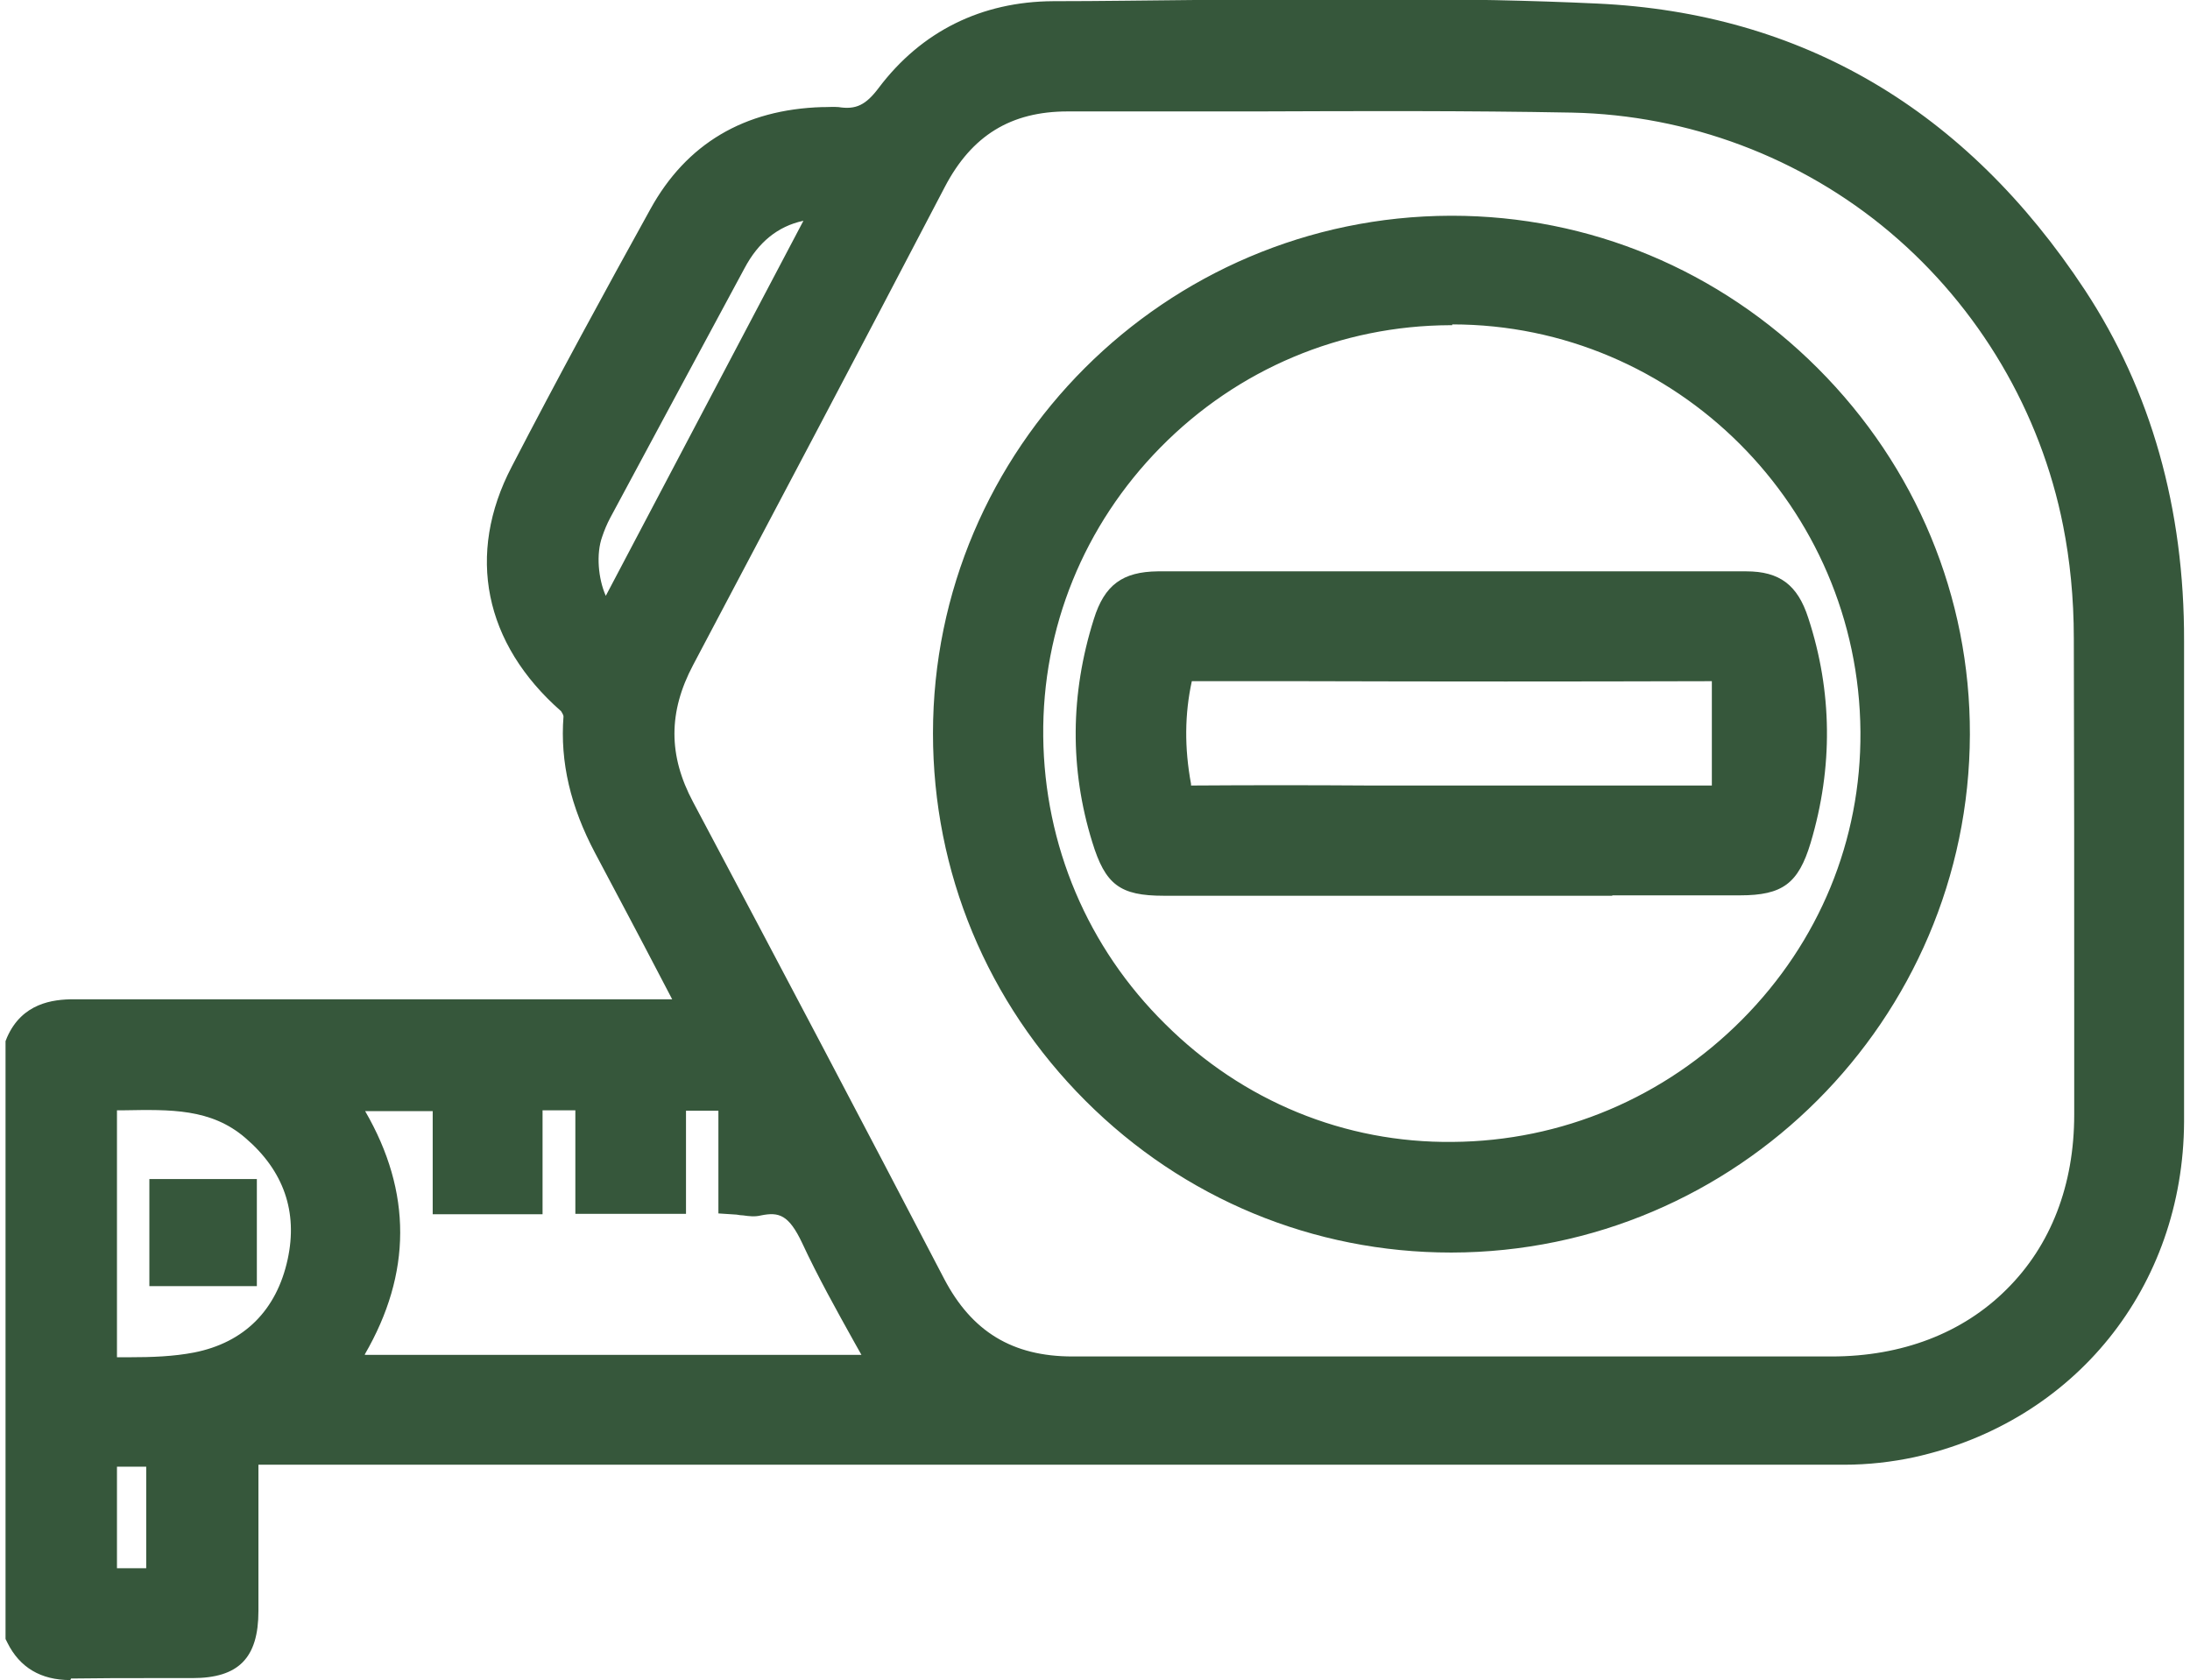
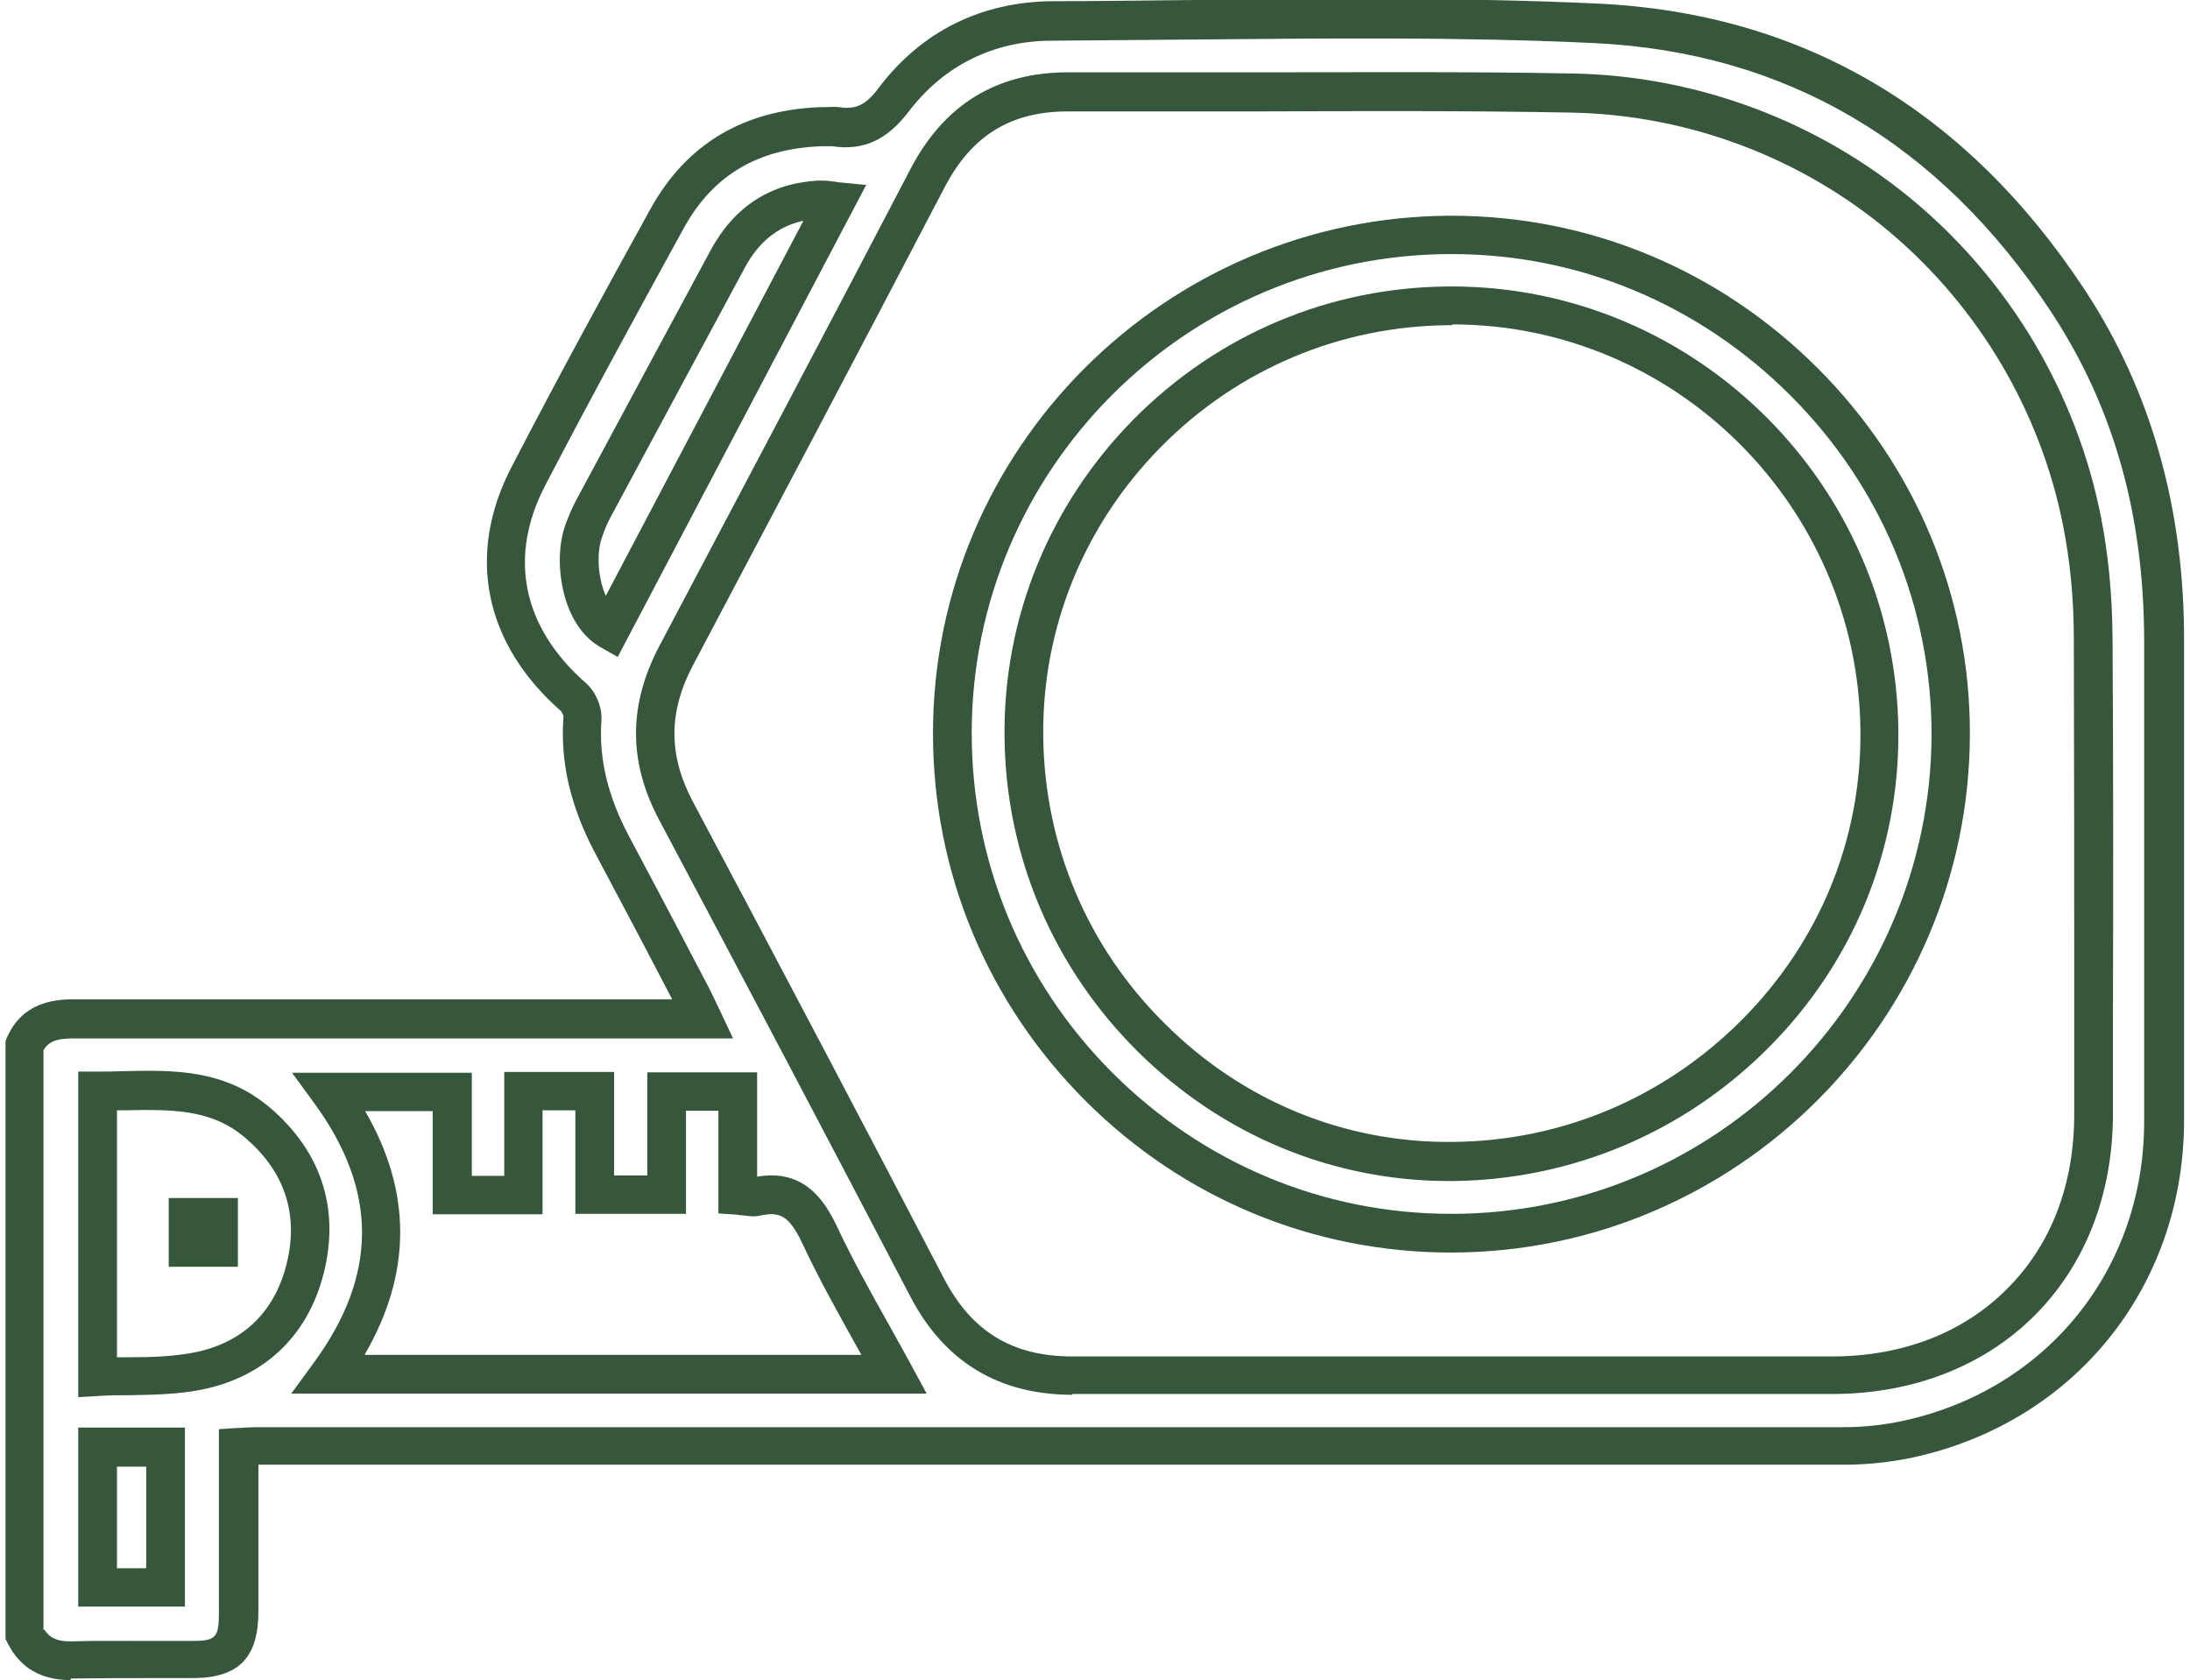
<svg xmlns="http://www.w3.org/2000/svg" version="1.1" viewBox="0 0 554.2 425.2">
  <defs>
    <style> .cls-1 { fill: #36573b; } </style>
  </defs>
  <g>
    <g id="Layer_1">
      <g>
        <g>
-           <path class="cls-1" d="M6.4,264.6c2.5-5.5,6.9-6.7,12.5-6.7,50.8.1,101.5,0,152.3,0h7c-1.2-2.5-1.9-4.2-2.8-5.8-6.7-12.8-13.4-25.6-20.2-38.3-5.3-10-8.3-20.5-7.5-31.9.1-1.7-.9-4.1-2.3-5.3-17.7-15.5-22.1-35.5-11.4-56,11.4-21.9,23.2-43.5,35-65.1,8.5-15.4,22-22.7,39.4-23.3,1.1,0,2.1-.1,3.2,0,6.5,1,10.6-1.3,14.8-6.8,9.9-13,23.7-19.9,40.2-20,45.8-.1,91.7-1.5,137.4.6,51.3,2.4,91.3,27.4,119.5,70.3,17.1,26,24.3,55.1,24.3,86.2-.1,40.5.1,81.1,0,121.6-.2,39.6-26,71.7-64.5,80.1-5.5,1.2-11.2,1.8-16.8,1.8-65.9.1-131.8,0-197.7,0-68,0-136,0-204,0-1.2,0-2.4.1-4.3.2,0,3.4,0,6.7,0,10,0,10.6,0,21.1,0,31.7,0,9.2-2.8,12.1-11.9,12.1-10,0-20.1-.2-30.1,0-5.5.1-9.6-1.6-12.1-6.6v-149.1ZM368.9,348.1c31.5,0,63.1,0,94.6,0,39,0,66.2-27.1,66.3-66.1,0-40.2.2-80.4-.1-120.5,0-9.8-.9-19.8-2.8-29.4-12.3-62-65.8-107.3-129-108.5-42.5-.8-84.9-.1-127.4-.3-16.5,0-28.1,7.2-35.7,21.7-21.1,40.4-42.4,80.7-63.7,121-7,13.2-7.1,26,0,39.3,21.3,40.1,42.5,80.3,63.5,120.5,7.9,15.2,20.1,22.4,37.1,22.3,32.4-.1,64.9,0,97.3,0ZM83.3,347.8h142.9c-6.4-11.8-13.2-23.3-18.8-35.3-3.4-7.2-7.4-11.5-15.8-9.7-1.3.3-2.7-.1-4.8-.2v-26.3h-18v26.1h-18.2v-26.2h-18.1v26.3h-18v-26.1h-31.1c17.5,24,17.4,47.5-.2,71.4ZM24.7,348.5c8.6-.4,17.2.1,25.3-1.5,14.8-3,24.3-12.6,27.5-27.3,3.1-14-1.3-26-12.3-35.5-12-10.2-26.2-8.1-40.5-8v72.4ZM211.4,50.8c-1.7-.2-3-.4-4.2-.4-10.6.6-18.2,5.9-23.1,15.1-11.4,21.1-22.7,42.1-34,63.2-.9,1.7-1.6,3.5-2.3,5.3-2.9,7.8-.6,21.2,6.5,25.3,18.9-36,37.9-71.9,57.2-108.6ZM24.7,366.3v35.5h17.2v-35.5h-17.2Z" />
          <path class="cls-1" d="M17.8,425.2c-7.5,0-12.8-3.2-15.9-9.4l-.5-1v-151.3l.4-1c3.8-8.6,11.5-9.6,16.9-9.6h0c39.2,0,79.1,0,117.7,0h33.7s-3.4-6.5-3.4-6.5c-5.2-10-10.7-20.3-16.1-30.5-6.2-11.7-8.9-23-8-34.6,0-.3-.4-1-.6-1.3-19.5-17.1-24.1-39.7-12.5-61.9,11.6-22.4,23.7-44.6,35.1-65.2,9.1-16.5,23.7-25.2,43.5-25.8.2,0,.4,0,.7,0,.9,0,2.1-.1,3.4,0,4.4.7,6.9-.5,10.2-4.9,10.8-14.3,26-21.8,44.1-21.9,11.9,0,24.1-.2,35.8-.3,33.4-.3,67.9-.7,101.9.9,51.8,2.4,93.3,26.8,123.4,72.5,16.7,25.4,25.2,55.3,25.1,88.9,0,18.4,0,37.1,0,55.2,0,21.7,0,44.2,0,66.4-.2,41.8-27.6,75.9-68.3,84.9-5.6,1.2-11.6,1.9-17.8,1.9-52.1,0-105.1,0-156.3,0h-41.4c-67.8,0-135.7,0-203.5,0v14.8c0,7.4,0,14.8,0,22.2,0,11.9-5,17-16.7,17-3.6,0-7.2,0-10.7,0-6.3,0-12.9,0-19.3.1-.2,0-.5,0-.7,0ZM11.2,412.4c1.2,1.9,3,3.1,7,3,6.6-.2,13.2-.1,19.6-.1,3.6,0,7.1,0,10.6,0,6.3,0,7-.8,7-7.3,0-7.4,0-14.8,0-22.2v-24.1s4.6-.3,4.6-.3c.6,0,1.2,0,1.7-.1,1,0,1.9-.1,2.9-.1,68,0,136,0,204,0h41.4c51.2,0,104.2,0,156.3,0,5.5,0,10.8-.6,15.7-1.7,36.1-8,60.5-38.3,60.6-75.4,0-22.1,0-44.6,0-66.3,0-18.1,0-36.8,0-55.3,0-32-7.6-59.3-23.5-83.5-28.2-42.9-67.2-65.8-115.7-68.1-33.7-1.6-68-1.2-101.3-.9-11.8.1-23.9.2-35.9.3-14.8,0-27.4,6.3-36.3,18-5.5,7.2-11.5,9.9-19.4,8.7-.3,0-.9,0-1.5,0-.3,0-.6,0-.8,0-16.3.5-27.8,7.3-35.2,20.8-11.3,20.6-23.4,42.7-35,65-9.5,18.2-5.8,36,10.3,50.1,2.5,2.2,4.1,6.1,3.9,9.3-.7,9.7,1.6,19.3,6.9,29.3,5.4,10.2,10.9,20.5,16.1,30.5l4.1,7.8c.6,1.2,1.2,2.4,1.8,3.7.3.7.7,1.4,1.1,2.3l3.3,7h-49.2c-38.6,0-78.5,0-117.7,0h0c-4.7,0-6.4,1-7.6,3v146.7ZM46.8,406.6h-27v-45.3h27v45.3ZM29.6,396.9h7.4v-25.7h-7.4v25.7ZM19.8,353.6v-82.4h4.9c2.1,0,4.2,0,6.3-.1,12.7-.3,25.8-.6,37.4,9.3,12.5,10.7,17.3,24.6,13.9,40.2-3.6,16.7-14.8,27.8-31.3,31.1-6,1.2-12.2,1.3-18.2,1.4-2.6,0-5.3,0-7.9.2l-5.1.3ZM29.6,281v62.5c1,0,2.1,0,3.1,0,5.8,0,11.2-.2,16.4-1.2,12.7-2.5,20.9-10.7,23.7-23.6,2.6-12-1-22.4-10.7-30.7-8.7-7.5-19-7.2-30.8-7-.5,0-1.1,0-1.6,0ZM271.4,353c-18.7,0-32.5-8.4-41.1-25-20-38.3-41.4-78.9-63.5-120.5-7.8-14.7-7.8-29,0-43.9,20.3-38.4,41.2-77.9,63.7-121,8.5-16.2,21.8-24.3,39.8-24.3s.2,0,.3,0c15.8,0,31.9,0,47.5,0,26.2,0,53.3-.2,80,.3,31.6.6,62.4,12.2,86.6,32.6,24.2,20.4,40.9,48.7,47,79.8,1.8,9.1,2.8,19.3,2.9,30.3.2,32,.2,64.5.1,95.9,0,8.2,0,16.5,0,24.7,0,41.7-29.3,70.9-71.1,70.9-21.8,0-43.7,0-65.5,0h-29.1c-9.5,0-19,0-28.5,0-22.5,0-45.8,0-68.8,0,0,0-.2,0-.3,0ZM270.2,28.2c-14.4,0-24.3,6.1-31.1,19.1-22.5,43.1-43.4,82.6-63.7,121-6.3,11.9-6.3,22.9,0,34.7,22.1,41.6,43.5,82.2,63.5,120.6,7,13.4,17.3,19.7,32.5,19.7s.2,0,.2,0c22.9,0,46.3,0,68.8,0,9.5,0,19,0,28.5,0h29.1c21.8,0,43.7,0,65.5,0,17.8,0,33.2-5.9,44.3-17,11.2-11.1,17.1-26.4,17.1-44.2,0-8.2,0-16.5,0-24.7,0-31.4,0-63.9-.1-95.8,0-10.4-1-19.9-2.7-28.5-5.7-28.9-21.3-55.3-43.8-74.3-22.5-19-51.1-29.7-80.5-30.3-26.6-.5-53.6-.4-79.8-.3-15.6,0-31.7,0-47.6,0,0,0-.2,0-.2,0ZM234.4,352.7H73.7l5.7-7.8c16.2-22.1,16.3-43.5.2-65.6l-5.7-7.8h45.5v26.1h8.2v-26.3h27.8v26.2h8.4v-26.1h27.8v26.4c11.6-2,16.9,5.6,20.2,12.6,3.9,8.3,8.5,16.6,13,24.6,1.9,3.4,3.9,7,5.8,10.5l3.9,7.2ZM92.4,342.9h125.6c-.6-1.1-1.2-2.1-1.8-3.2-4.5-8.1-9.2-16.5-13.2-25.1-3.4-7.2-5.9-7.9-10.4-7-1.6.4-3.1.2-4.5,0-.5,0-1.1-.1-1.7-.2l-4.6-.3v-26h-8.2v26.1h-28v-26.2h-8.3v26.3h-27.8v-26.1h-17.1c11.9,20.5,11.8,41.1-.1,61.6ZM156.2,166.2l-4.4-2.5c-4.5-2.6-7.8-7.7-9.3-14.4-1.3-5.8-1.1-12.1.7-16.8.7-1.8,1.5-3.9,2.6-5.9,11.2-20.9,22.7-42.2,34-63.2,6-11.1,15.1-17,27.2-17.7,1.2,0,2.4,0,3.5.2.4,0,.9.1,1.4.2l7.3.7-62.9,119.5ZM203.2,55.9c-6.4,1.4-11.3,5.4-14.8,12-11.3,21-22.8,42.3-34,63.2-.8,1.5-1.5,3.2-2,4.7-1.6,4.4-1,10.7.9,15l50-94.9Z" />
        </g>
        <g>
-           <path class="cls-1" d="M367.4,312.1c-69.6.1-126.4-56.8-126.3-126.5,0-69.5,56.5-126,126.1-126.1,69.5-.2,126.7,57.1,126.5,126.4-.2,69.4-56.9,126.1-126.3,126.2ZM475.6,185.4c-.4-59.8-49.1-108.2-108.6-107.9-59.9.3-108.5,49.4-107.9,109.1.6,59.5,49.5,108,108.5,107.5,59.8-.5,108.5-49.5,108-108.7Z" />
          <path class="cls-1" d="M367.2,317c-34.8,0-67.7-13.6-92.5-38.4-24.9-24.9-38.6-57.9-38.6-93,0-72.1,58.8-130.8,131-131,0,0,.2,0,.3,0,34.8,0,67.7,13.7,92.6,38.6,24.9,24.9,38.6,57.9,38.5,92.7-.2,72.2-59,131-131.2,131.1h-.2ZM367.4,64.3c0,0-.2,0-.3,0-66.8.1-121.2,54.5-121.2,121.2,0,32.4,12.6,63,35.7,86.1,23,22.9,53.3,35.6,85.6,35.6h.2c66.8,0,121.2-54.5,121.4-121.3,0-32.2-12.6-62.7-35.7-85.8-23.1-23.1-53.5-35.8-85.7-35.8ZM366.7,298.9c-29.5,0-57.4-11.6-78.7-32.7-21.5-21.3-33.5-49.6-33.8-79.7-.3-30.1,11.3-58.6,32.5-80.2,21.4-21.7,49.9-33.7,80.2-33.8.2,0,.3,0,.5,0,61.9,0,112.6,50.5,113,112.8.2,29.9-11.4,58.3-32.8,79.8-21.4,21.5-49.8,33.5-80,33.8-.3,0-.7,0-1,0ZM367.5,82.3c-.2,0-.3,0-.5,0-27.7.1-53.8,11.1-73.3,30.9-19.4,19.7-30,45.7-29.7,73.2.3,27.5,11.2,53.4,30.9,72.8,19.6,19.5,45.4,30.1,72.7,29.8,27.6-.2,53.6-11.2,73.2-30.9,19.6-19.7,30.2-45.5,30-72.9-.4-56.9-46.7-103.1-103.3-103.1Z" />
        </g>
        <g>
          <path class="cls-1" d="M42.7,303.2h17.5v17.4h-17.5v-17.4Z" />
-           <path class="cls-1" d="M65,325.5h-27.2v-27.1h27.2v27.1ZM47.6,315.7h7.7v-7.6h-7.7v7.6Z" />
        </g>
        <g>
-           <path class="cls-1" d="M366.9,221.8c-24.1,0-48.2,0-72.4,0-8.9,0-10.8-1.5-13.5-10.2-5.5-17.9-5.2-35.7.4-53.5,2.1-6.5,4.7-8.6,11.5-8.6,49.6,0,99.3,0,148.9,0,6.5,0,9,2.1,11.1,8.4,5.9,17.9,5.9,36,.5,54-2.5,8.2-4.6,9.9-13.2,9.9-24.5,0-48.9,0-73.4,0ZM297.8,167.6c-3.1,10.8-3.2,21.2-1.2,31.8.6,3.5,2.1,4.4,5.6,4.4,19.7-.2,39.5,0,59.2,0,23.6,0,47.2,0,70.8,0,3.9,0,6-.9,6-5.1,0-8.6,0-17.1,0-25.7,0-4.7-2.5-5.5-6.7-5.5-42.8.2-85.6,0-128.4,0h-5.2Z" />
-           <path class="cls-1" d="M408,226.7c-6.9,0-13.7,0-20.6,0h-20.6s-19.6,0-19.6,0c-17.6,0-35.2,0-52.7,0-11.1,0-14.8-2.8-18.1-13.6-5.7-18.4-5.6-37.4.4-56.4,2.7-8.7,7.3-12,16.2-12.1,52.4,0,101.2,0,148.9,0,8.4,0,13,3.4,15.7,11.8,6.1,18.6,6.3,37.8.6,56.9-3.1,10.3-7.1,13.3-17.9,13.3-10.8,0-21.5,0-32.3,0ZM366.9,216.9h20.6c17.6,0,35.2,0,52.8,0,6.4,0,6.7-.2,8.5-6.4,5.2-17.2,5-34.4-.5-51.1-1.5-4.6-2.4-5-6.5-5-47.8,0-96.5,0-148.9,0-4.6,0-5.4.6-6.8,5.2-5.4,17-5.5,34.1-.4,50.6q2.1,6.7,8.8,6.7c17.6,0,35.2,0,52.7,0h19.6ZM432.3,208.7c0,0-.1,0-.2,0-17.6-.1-35.6-.1-52.9,0-11,0-22,0-32.9,0-14.4,0-29.4,0-44,0-5.9,0-9.4-2.7-10.4-8.4-2.2-12-1.8-23.1,1.4-34l1-3.5h37c32.9,0,66.9,0,100.3,0h.1c3,0,6.4.4,8.8,2.8,1.8,1.8,2.7,4.4,2.7,7.6,0,9.3,0,17.7,0,25.6,0,3.1-.9,5.6-2.6,7.3-2.4,2.4-5.5,2.7-8.1,2.7ZM396.8,198.8c11.7,0,23.6,0,35.3,0,.5,0,.8,0,1.1,0,0,0,0-.1,0-.2,0-7.9,0-16.4,0-25.7,0-.2,0-.4,0-.5-.4,0-.9,0-1.8,0-33.4.1-67.5.1-100.3,0h-29.5c-1.8,8.3-1.9,16.8-.2,26,0,.2,0,.3,0,.4.2,0,.4,0,.6,0,14.7-.1,29.7-.1,44.1,0,11,0,21.9,0,32.9,0,5.8,0,11.8,0,17.7,0Z" />
-         </g>
+           </g>
      </g>
    </g>
  </g>
</svg>